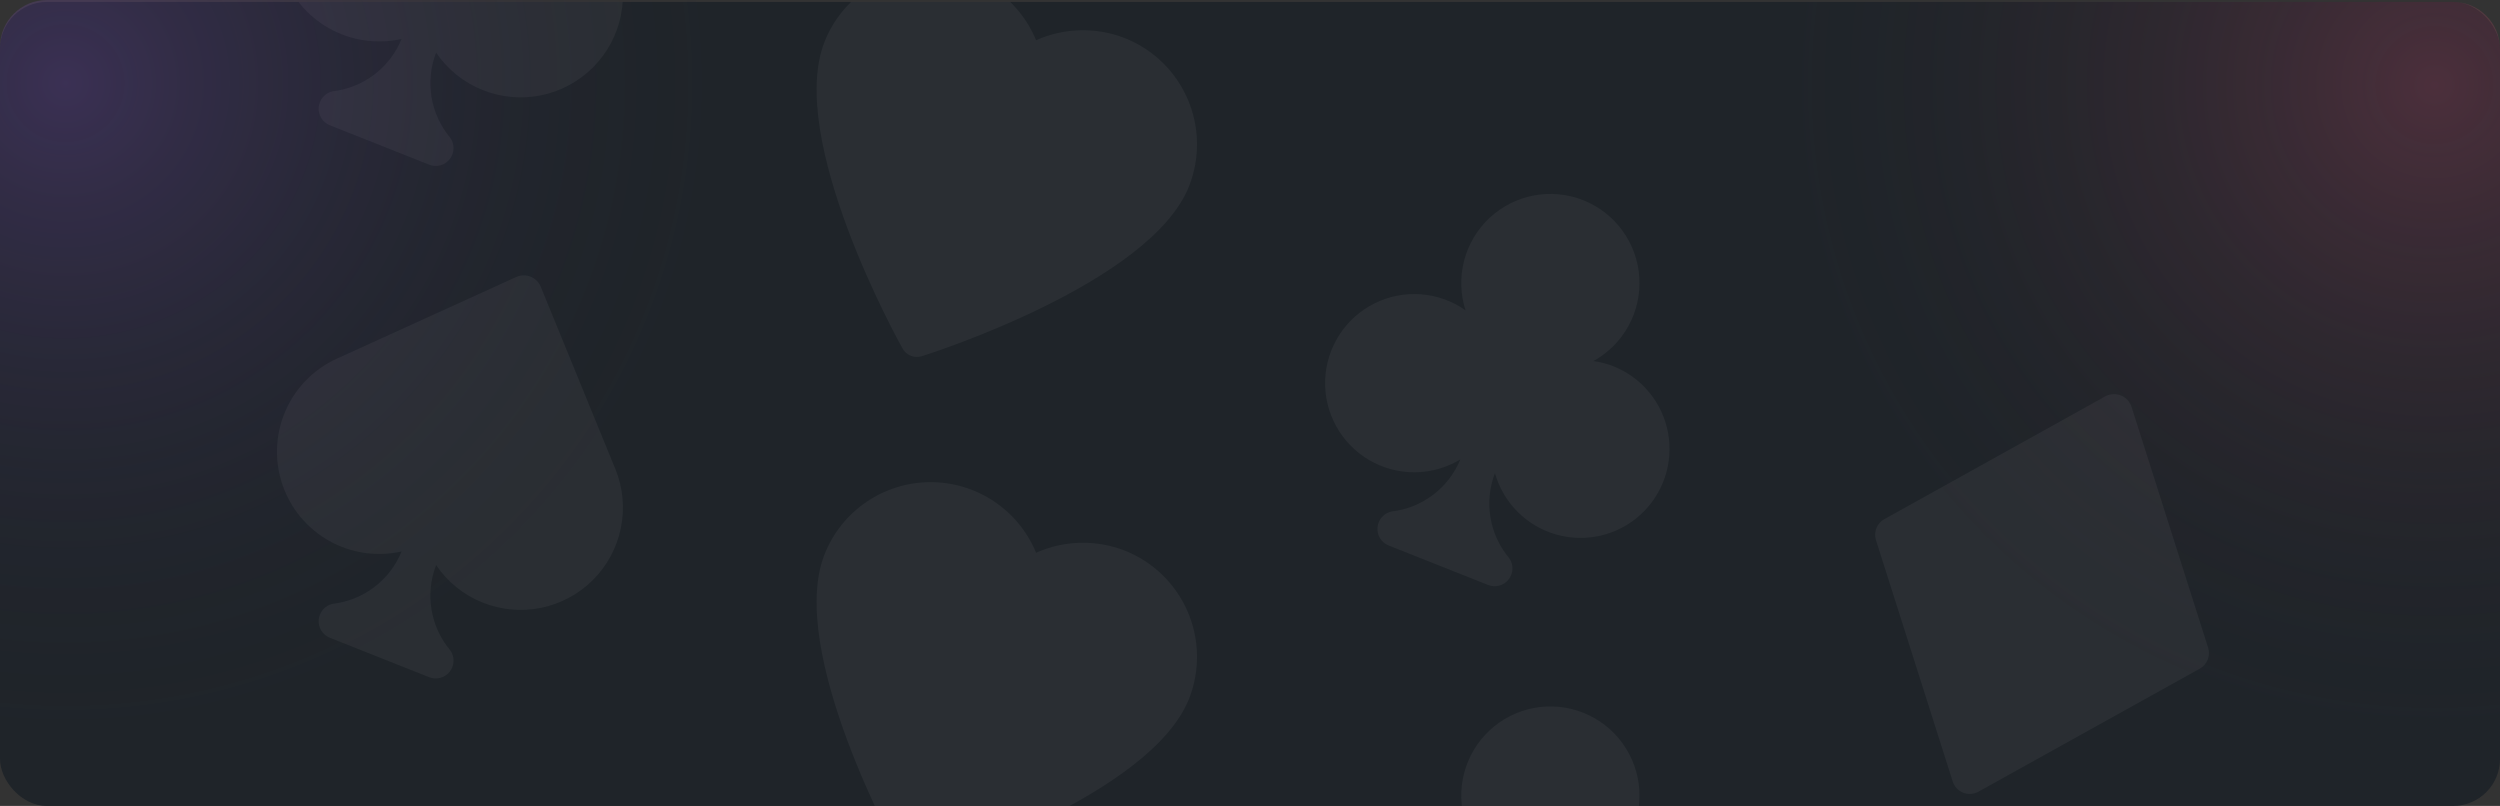
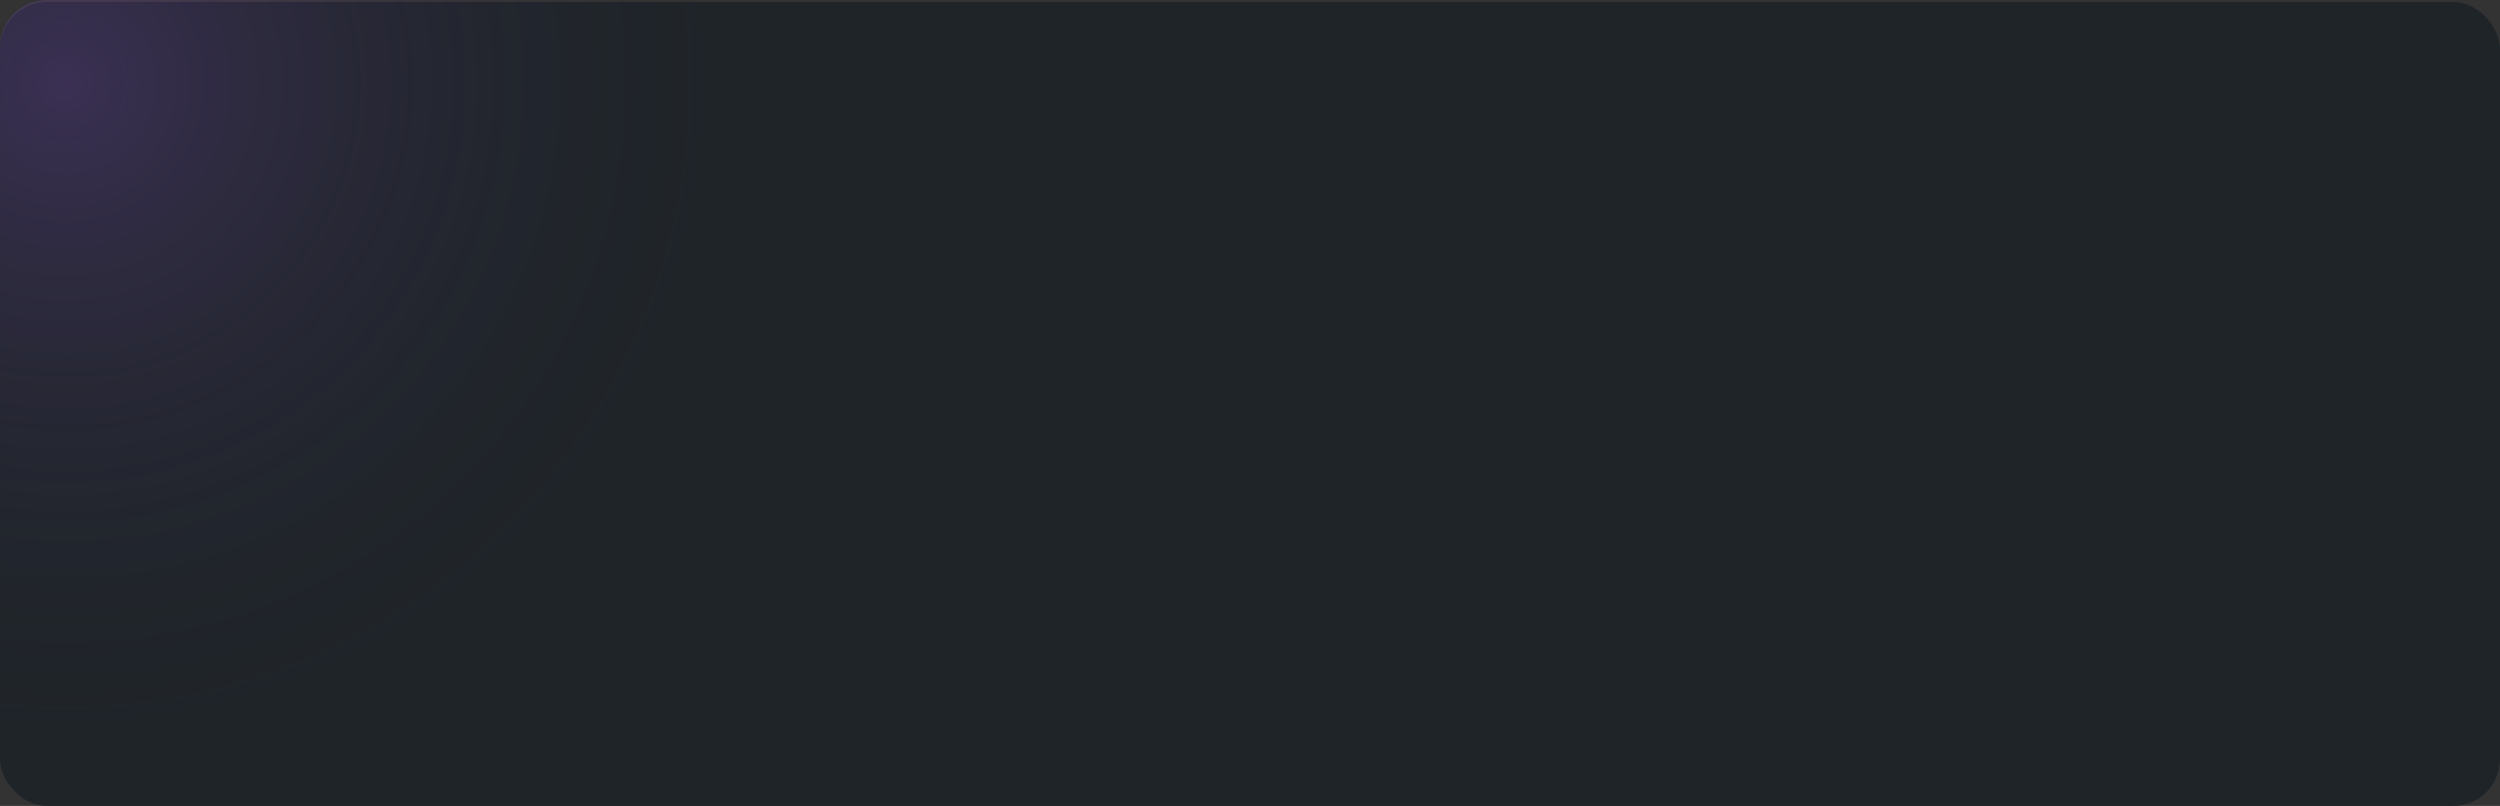
<svg xmlns="http://www.w3.org/2000/svg" width="1278" height="412" viewBox="0 0 1278 412" fill="none">
  <rect x="0" y="0" width="1278" height="412" fill="#333333" stroke="none" />
  <rect y="1" width="1278" height="411" rx="24" fill="#1F2429" />
  <g clip-path="url(#clip0_760_3476)">
    <g clip-path="url(#clip1_760_3476)">
      <path d="M314.691 -21.943L314.655 -22.026L276.338 -115.651C275.344 -117.898 273.508 -119.665 271.224 -120.571C268.94 -121.478 266.392 -121.451 264.127 -120.498L172.011 -78.573C160.281 -73.177 150.963 -63.63 145.854 -51.773C140.744 -39.916 140.203 -26.587 144.337 -14.355C148.47 -2.123 156.984 8.146 168.239 14.474C179.494 20.801 192.692 22.739 205.291 19.915C202.358 27.128 197.538 33.42 191.336 38.13C185.135 42.84 177.78 45.794 170.044 46.682C168.146 47.101 166.433 48.116 165.153 49.578C163.873 51.04 163.094 52.873 162.93 54.809C162.766 56.745 163.225 58.683 164.241 60.34C165.256 61.996 166.774 63.285 168.574 64.017L219.383 84.183C221.201 84.905 223.202 85.023 225.092 84.52C226.981 84.016 228.659 82.918 229.876 81.388C231.093 79.858 231.786 77.976 231.852 76.022C231.917 74.067 231.352 72.144 230.24 70.535C225.219 64.583 221.892 57.389 220.608 49.709C219.324 42.028 220.131 34.143 222.943 26.882C228.774 35.525 237.08 42.204 246.773 46.044C256.274 49.838 266.68 50.761 276.7 48.699C286.721 46.636 295.916 41.679 303.146 34.441C310.377 27.203 315.324 18.003 317.377 7.981C319.429 -2.042 318.495 -12.446 314.691 -21.943Z" fill="white" fill-opacity="0.05" />
    </g>
    <g clip-path="url(#clip2_760_3476)">
-       <path d="M575.003 19.482C567.749 16.65 560.003 15.287 552.218 15.473C544.432 15.659 536.761 17.39 529.65 20.566C525.225 9.832 517.697 0.663 508.029 -5.766C498.361 -12.195 486.994 -15.592 475.384 -15.521C463.773 -15.45 452.449 -11.915 442.86 -5.367C433.272 1.18 425.856 10.44 421.563 21.228C401.922 70.716 458.952 173.846 461.403 178.191C462.344 179.87 463.834 181.174 465.623 181.884C467.412 182.594 469.39 182.667 471.227 182.09C475.99 180.609 588.222 144.658 607.863 95.17C613.522 80.774 613.241 64.721 607.081 50.533C600.921 36.344 589.385 25.177 575.003 19.482Z" fill="white" fill-opacity="0.05" />
-     </g>
+       </g>
    <g clip-path="url(#clip3_760_3476)">
      <path d="M824.687 187.196C821.421 185.934 818.02 185.055 814.552 184.575C822.113 180.404 828.333 174.169 832.486 166.599C836.639 159.028 838.555 150.432 838.01 141.814C837.465 133.196 834.481 124.91 829.407 117.923C824.333 110.935 817.378 105.534 809.352 102.348C801.326 99.163 792.559 98.324 784.074 99.93C775.59 101.536 767.736 105.521 761.43 111.419C755.123 117.318 750.623 124.888 748.454 133.246C746.284 141.605 746.536 150.407 749.178 158.629C742.466 153.901 734.601 151.076 726.415 150.451C718.228 149.826 710.026 151.425 702.674 155.079C695.322 158.733 689.094 164.306 684.649 171.208C680.204 178.111 677.706 186.086 677.421 194.291C677.136 202.496 679.074 210.625 683.029 217.82C686.984 225.014 692.81 231.005 699.891 235.161C706.972 239.316 715.044 241.481 723.253 241.426C731.463 241.371 739.505 239.098 746.53 234.848C743.583 242.028 738.764 248.287 732.576 252.972C726.387 257.657 719.056 260.596 711.345 261.483C709.432 261.892 707.702 262.904 706.409 264.372C705.117 265.839 704.331 267.683 704.167 269.632C704.004 271.581 704.472 273.53 705.502 275.193C706.532 276.855 708.069 278.142 709.887 278.862L760.696 299.028C762.514 299.75 764.515 299.868 766.405 299.365C768.294 298.861 769.972 297.763 771.189 296.233C772.407 294.703 773.099 292.821 773.165 290.867C773.23 288.912 772.665 286.989 771.553 285.38C766.55 279.446 763.229 272.279 761.938 264.626C760.647 256.972 761.432 249.112 764.211 241.866C766.315 249.311 770.284 256.096 775.742 261.58C781.199 267.064 787.966 271.065 795.401 273.204C802.836 275.344 810.695 275.551 818.232 273.807C825.77 272.062 832.738 268.424 838.477 263.235C844.217 258.047 848.538 251.48 851.032 244.156C853.525 236.832 854.11 228.993 852.729 221.38C851.348 213.768 848.048 206.633 843.141 200.651C838.234 194.67 831.882 190.038 824.687 187.196Z" fill="white" fill-opacity="0.05" />
    </g>
    <g clip-path="url(#clip4_760_3476)">
      <path d="M1128.79 331.096L1089.55 207.698C1089.09 206.443 1088.38 205.299 1087.45 204.341C1086.53 203.383 1085.4 202.634 1084.16 202.142C1082.93 201.65 1081.6 201.427 1080.26 201.488C1078.93 201.549 1077.63 201.892 1076.44 202.495L963.253 265.396C961.416 266.417 959.989 268.043 959.213 269.997C958.438 271.951 958.362 274.113 958.998 276.116L998.241 399.515C998.65 400.801 999.339 401.981 1000.26 402.968C1001.18 403.955 1002.31 404.725 1003.56 405.223C1004.82 405.721 1006.17 405.934 1007.51 405.846C1008.86 405.759 1010.17 405.374 1011.35 404.718L1124.53 341.817C1126.37 340.795 1127.8 339.17 1128.57 337.216C1129.35 335.262 1129.43 333.1 1128.79 331.096Z" fill="white" fill-opacity="0.05" />
    </g>
    <g clip-path="url(#clip5_760_3476)">
      <path d="M314.691 240.057L314.655 239.974L276.338 146.349C275.344 144.102 273.508 142.335 271.224 141.429C268.94 140.522 266.392 140.549 264.127 141.502L172.011 183.427C160.281 188.823 150.963 198.369 145.854 210.227C140.744 222.084 140.203 235.413 144.337 247.645C148.47 259.877 156.984 270.146 168.239 276.474C179.494 282.801 192.692 284.739 205.291 281.915C202.358 289.128 197.538 295.42 191.336 300.13C185.135 304.84 177.78 307.794 170.044 308.682C168.146 309.101 166.433 310.116 165.153 311.578C163.873 313.04 163.094 314.873 162.93 316.809C162.766 318.745 163.225 320.683 164.241 322.34C165.256 323.996 166.774 325.285 168.574 326.017L219.383 346.183C221.201 346.905 223.202 347.023 225.092 346.52C226.981 346.016 228.659 344.918 229.876 343.388C231.093 341.858 231.786 339.976 231.852 338.022C231.917 336.067 231.352 334.144 230.24 332.535C225.219 326.583 221.892 319.389 220.608 311.709C219.324 304.028 220.131 296.143 222.943 288.882C228.774 297.525 237.08 304.204 246.773 308.044C256.274 311.838 266.68 312.761 276.7 310.699C286.721 308.636 295.916 303.679 303.146 296.441C310.377 289.204 315.324 280.003 317.377 269.981C319.429 259.958 318.495 249.554 314.691 240.057Z" fill="white" fill-opacity="0.05" />
    </g>
    <g clip-path="url(#clip6_760_3476)">
      <path d="M575.003 281.482C567.749 278.65 560.003 277.287 552.218 277.473C544.432 277.659 536.761 279.39 529.65 282.566C525.225 271.832 517.697 262.663 508.029 256.234C498.361 249.804 486.994 246.408 475.384 246.479C463.773 246.55 452.449 250.086 442.86 256.633C433.272 263.18 425.856 272.44 421.563 283.228C401.922 332.716 458.952 435.846 461.403 440.191C462.344 441.87 463.834 443.174 465.623 443.884C467.412 444.594 469.39 444.667 471.227 444.09C475.99 442.609 588.222 406.658 607.863 357.17C613.522 342.774 613.241 326.721 607.081 312.533C600.921 298.344 589.385 287.177 575.003 281.482Z" fill="white" fill-opacity="0.05" />
    </g>
    <g clip-path="url(#clip7_760_3476)">
      <path d="M824.687 449.196C821.421 447.934 818.02 447.055 814.552 446.575C822.113 442.404 828.333 436.169 832.486 428.599C836.639 421.028 838.555 412.432 838.01 403.814C837.465 395.196 834.481 386.91 829.407 379.923C824.333 372.935 817.378 367.534 809.352 364.348C801.326 361.163 792.559 360.324 784.074 361.93C775.59 363.536 767.736 367.521 761.43 373.419C755.123 379.318 750.623 386.888 748.454 395.246C746.284 403.605 746.536 412.407 749.178 420.629C742.466 415.901 734.601 413.076 726.415 412.451C718.228 411.826 710.026 413.425 702.674 417.079C695.322 420.733 689.094 426.306 684.649 433.208C680.204 440.111 677.706 448.086 677.421 456.291C677.136 464.496 679.074 472.625 683.029 479.82C686.984 487.014 692.81 493.005 699.891 497.161C706.972 501.316 715.044 503.481 723.253 503.426C731.463 503.371 739.505 501.098 746.53 496.848C743.583 504.028 738.764 510.287 732.576 514.972C726.387 519.657 719.056 522.596 711.345 523.483C709.432 523.892 707.702 524.904 706.409 526.372C705.117 527.839 704.331 529.683 704.167 531.632C704.004 533.581 704.472 535.53 705.502 537.193C706.532 538.855 708.069 540.142 709.887 540.862L760.696 561.028C762.514 561.75 764.515 561.868 766.405 561.365C768.294 560.861 769.972 559.763 771.189 558.233C772.407 556.703 773.099 554.821 773.165 552.867C773.23 550.912 772.665 548.989 771.553 547.38C766.55 541.446 763.229 534.279 761.938 526.626C760.647 518.972 761.432 511.112 764.211 503.866C766.315 511.311 770.284 518.096 775.742 523.58C781.199 529.064 787.966 533.065 795.401 535.204C802.836 537.344 810.695 537.551 818.232 535.807C825.77 534.062 832.738 530.424 838.477 525.235C844.217 520.047 848.538 513.48 851.032 506.156C853.525 498.832 854.11 490.993 852.729 483.38C851.348 475.768 848.048 468.633 843.141 462.651C838.234 456.67 831.882 452.038 824.687 449.196Z" fill="white" fill-opacity="0.05" />
    </g>
  </g>
  <g clip-path="url(#clip8_760_3476)">
-     <circle cx="1245" cy="43" r="343" fill="url(#paint0_radial_760_3476)" fill-opacity="0.2" />
-   </g>
+     </g>
  <g clip-path="url(#clip9_760_3476)">
    <circle cx="343" cy="343" r="343" transform="matrix(-1 0 0 1 376 -301)" fill="url(#paint1_radial_760_3476)" fill-opacity="0.2" />
  </g>
  <defs>
    <radialGradient id="paint0_radial_760_3476" cx="0" cy="0" r="1" gradientUnits="userSpaceOnUse" gradientTransform="translate(1245 43) rotate(90) scale(343)">
      <stop stop-color="#FF5C86" />
      <stop offset="1" stop-color="#1F2429" stop-opacity="0" />
    </radialGradient>
    <radialGradient id="paint1_radial_760_3476" cx="0" cy="0" r="1" gradientUnits="userSpaceOnUse" gradientTransform="translate(343 343) rotate(90) scale(343)">
      <stop stop-color="#AA62FF" />
      <stop offset="1" stop-color="#1F2429" stop-opacity="0" />
    </radialGradient>
    <clipPath id="clip0_760_3476">
-       <rect width="1097" height="411" fill="white" transform="translate(89 1)" />
-     </clipPath>
+       </clipPath>
    <clipPath id="clip1_760_3476">
      <rect width="218.659" height="218.659" fill="white" transform="translate(169.664 -161) rotate(21.648)" />
    </clipPath>
    <clipPath id="clip2_760_3476">
      <rect width="218.659" height="218.659" fill="white" transform="translate(441.297 -53.19) rotate(21.648)" />
    </clipPath>
    <clipPath id="clip3_760_3476">
      <rect width="218.659" height="218.659" fill="white" transform="translate(710.977 53.846) rotate(21.648)" />
    </clipPath>
    <clipPath id="clip4_760_3476">
      <rect width="218.659" height="218.659" fill="white" transform="translate(982.609 161.656) rotate(21.648)" />
    </clipPath>
    <clipPath id="clip5_760_3476">
-       <rect width="218.659" height="218.659" fill="white" transform="translate(169.664 101) rotate(21.648)" />
-     </clipPath>
+       </clipPath>
    <clipPath id="clip6_760_3476">
      <rect width="218.659" height="218.659" fill="white" transform="translate(441.297 208.811) rotate(21.648)" />
    </clipPath>
    <clipPath id="clip7_760_3476">
      <rect width="218.659" height="218.659" fill="white" transform="translate(710.977 315.846) rotate(21.648)" />
    </clipPath>
    <clipPath id="clip8_760_3476">
-       <path d="M902 1H1254C1267.25 1 1278 11.745 1278 25V386H902V1Z" fill="white" />
-     </clipPath>
+       </clipPath>
    <clipPath id="clip9_760_3476">
      <path d="M376 0H24C10.745 0 0 10.745 0 24V385H376V0Z" fill="white" />
    </clipPath>
  </defs>
</svg>